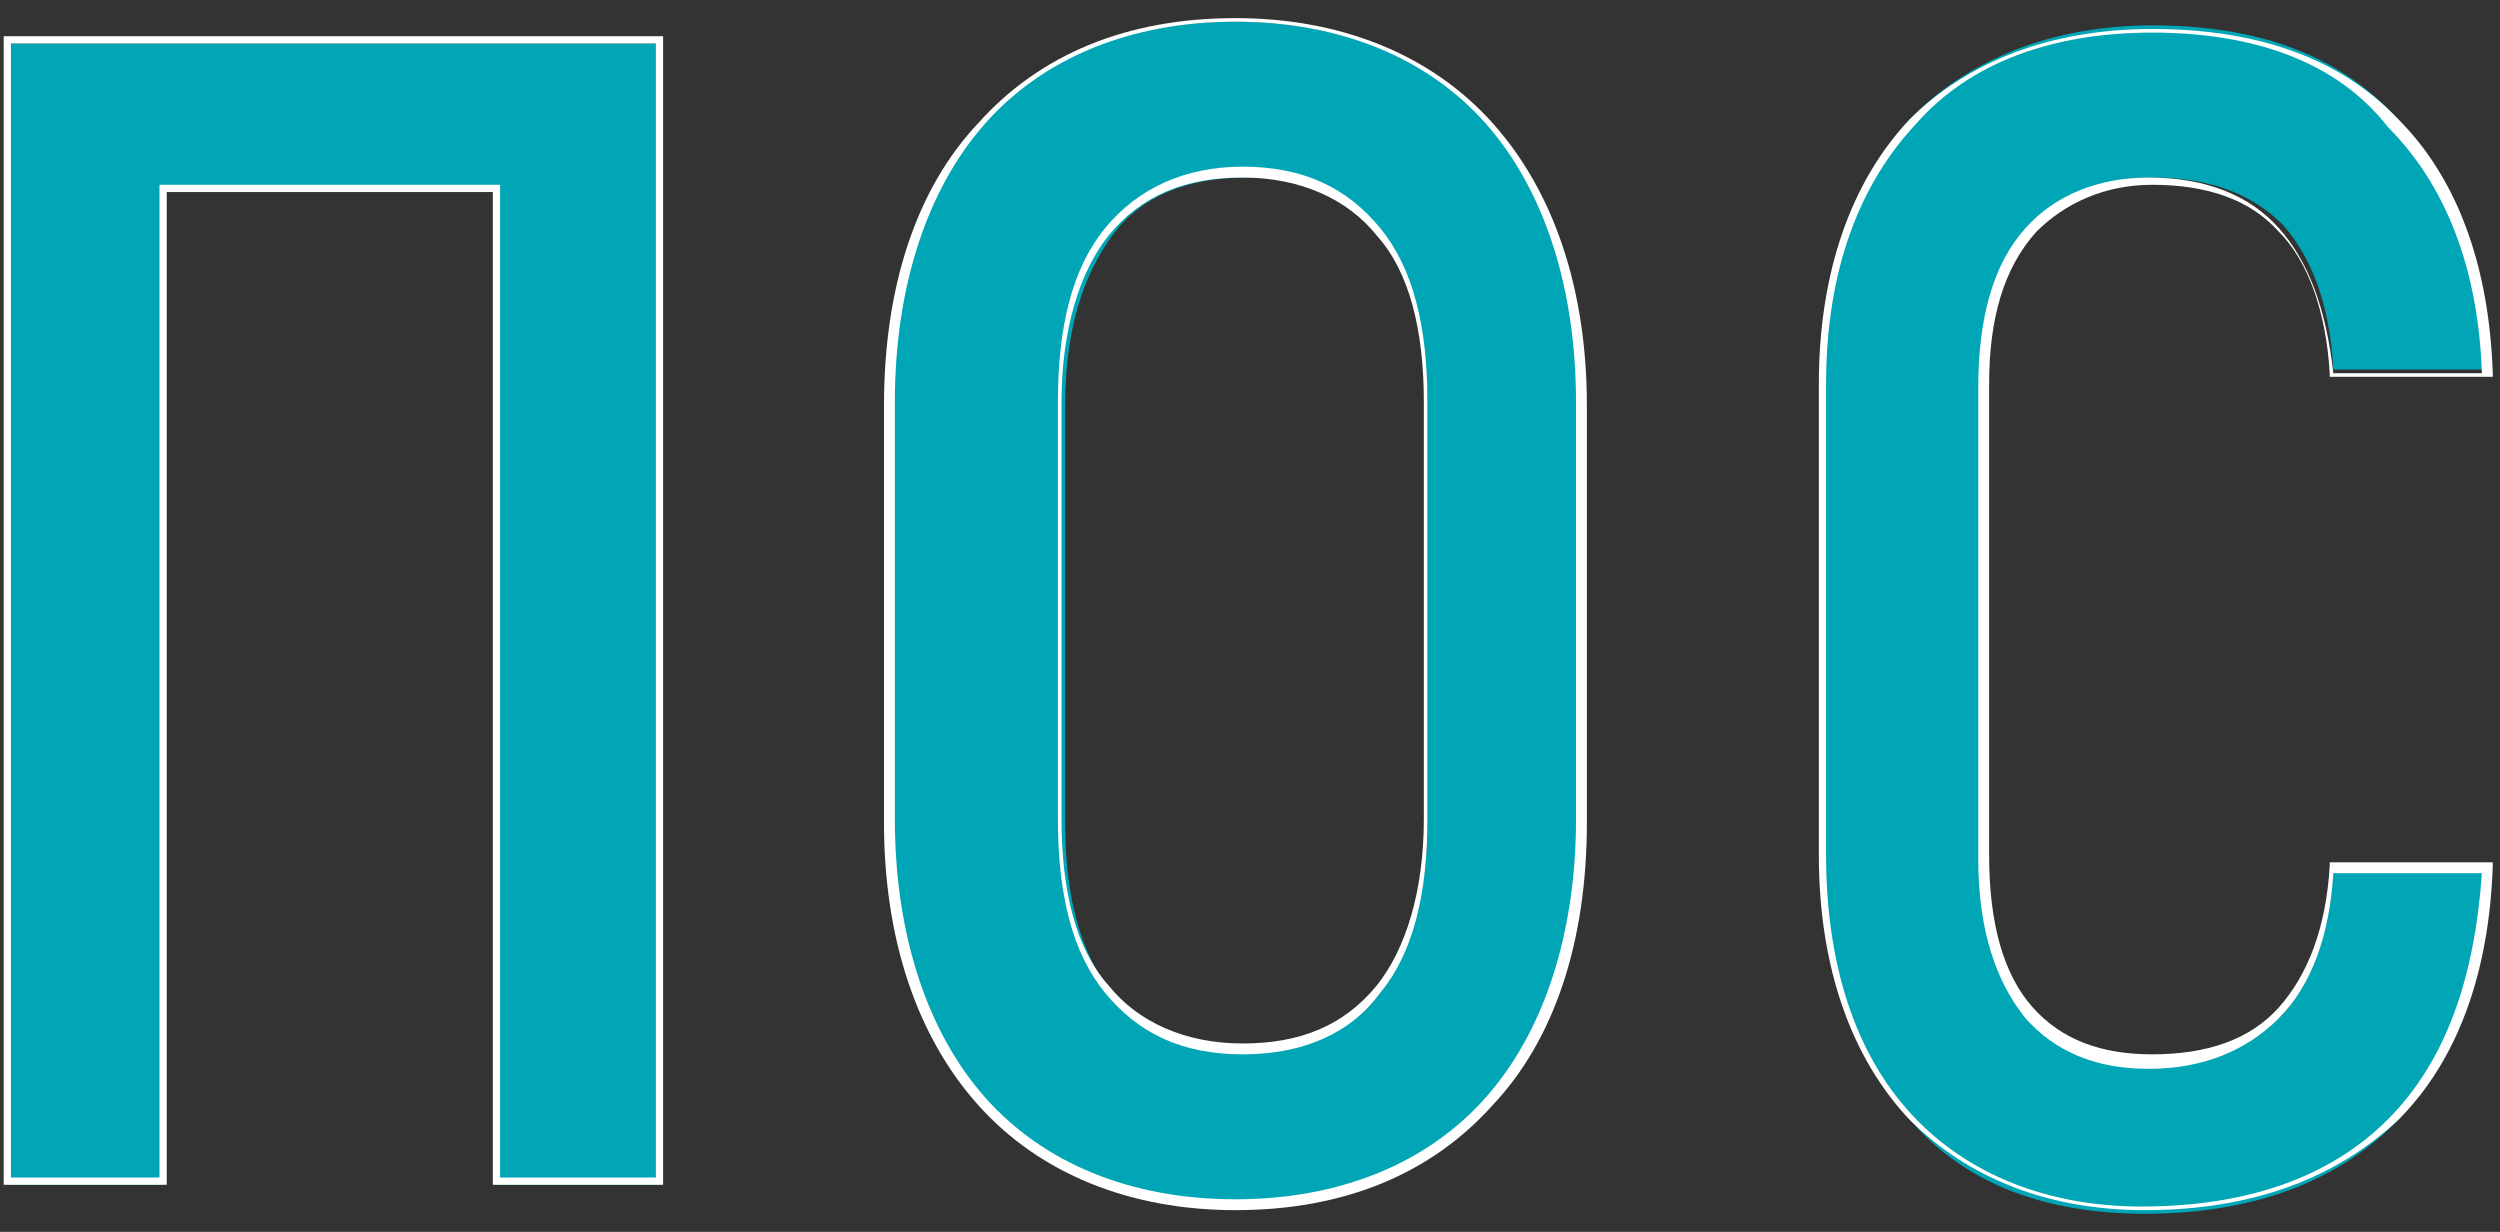
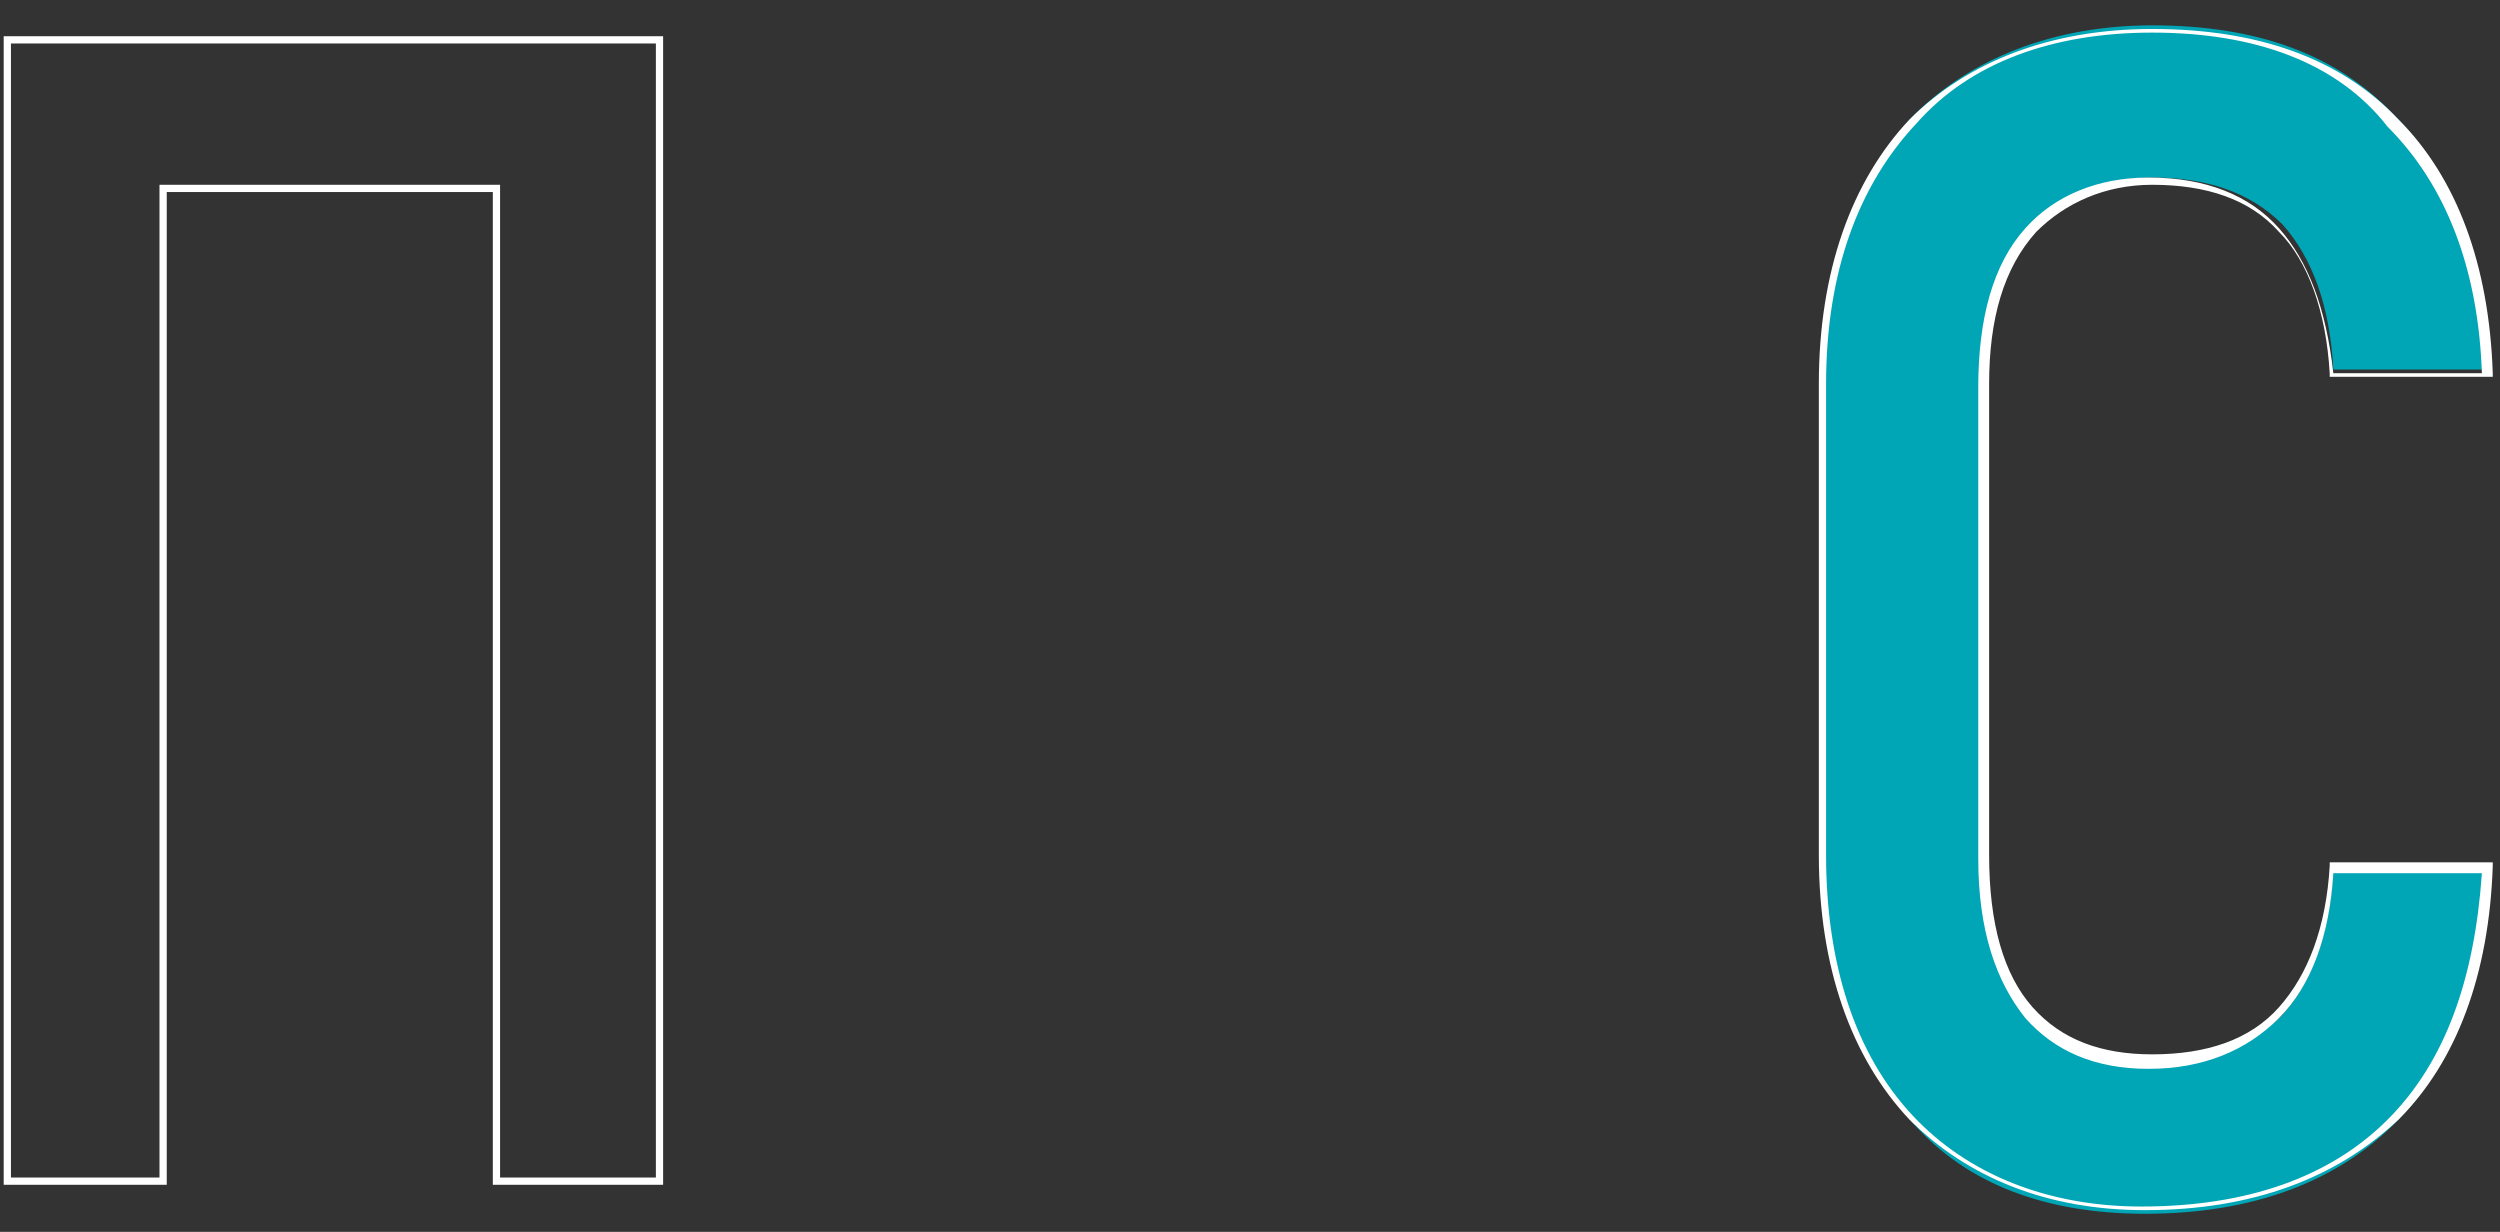
<svg xmlns="http://www.w3.org/2000/svg" width="69" height="34" viewBox="0 0 69 34" fill="none">
  <rect x="0" y="0" width="69" height="34" fill="#333333" stroke="none" />
-   <path d="M4.503 5.4V32.7H0.203V1.2H18.203V32.7H18.103H13.703V5.4V5.3H13.603H4.603H4.503V5.4V5.4Z" fill="#00A6B5" />
  <path d="M18.302 32.7H13.602V5.3H4.602V32.7H0.102V1H18.302V32.7ZM13.802 32.5H18.102V1.2H0.302V32.5H4.402V5.1H13.802V32.5Z" fill="white" />
-   <path d="M24.598 22.7V11.2C24.598 7.9 25.498 5.3 27.098 3.4C28.698 1.6 31.098 0.6 34.098 0.6C37.098 0.6 39.398 1.6 41.098 3.4C42.698 5.2 43.598 7.9 43.598 11.2V22.7C43.598 26 42.698 28.6 41.098 30.5C39.498 32.3 37.098 33.3 34.098 33.3C31.098 33.3 28.798 32.3 27.098 30.5C25.498 28.6 24.598 26 24.598 22.7ZM39.398 22.7V11.2C39.398 9.2 38.998 7.6 38.098 6.5C37.198 5.4 35.998 4.9 34.398 4.9C32.798 4.9 31.498 5.4 30.698 6.5C29.898 7.6 29.398 9.1 29.398 11.2V22.7C29.398 24.7 29.798 26.3 30.698 27.4C31.598 28.5 32.798 29 34.398 29C35.998 29 37.298 28.5 38.098 27.4C38.898 26.3 39.398 24.7 39.398 22.7Z" fill="#00A6B5" />
-   <path d="M34.098 33.4C31.198 33.4 28.698 32.4 26.998 30.5C25.298 28.6 24.398 25.9 24.398 22.7V11.2C24.398 7.9 25.298 5.2 26.998 3.4C28.698 1.5 31.098 0.5 34.098 0.5C36.998 0.5 39.498 1.5 41.199 3.4C42.898 5.3 43.798 8 43.798 11.2V22.7C43.798 26 42.898 28.7 41.199 30.5C39.498 32.4 37.098 33.4 34.098 33.4ZM34.098 0.6C31.198 0.6 28.799 1.6 27.198 3.4C25.599 5.2 24.698 7.9 24.698 11.1V22.6C24.698 25.8 25.599 28.5 27.198 30.3C28.799 32.1 31.198 33.1 34.098 33.1C36.998 33.1 39.398 32.1 40.998 30.3C42.598 28.5 43.498 25.8 43.498 22.6V11.1C43.498 7.9 42.598 5.2 40.998 3.4C39.398 1.6 36.998 0.6 34.098 0.6ZM34.298 29.1C32.598 29.1 31.398 28.5 30.498 27.4C29.598 26.3 29.198 24.7 29.198 22.6V11.1C29.198 9 29.598 7.4 30.498 6.3C31.398 5.2 32.698 4.6 34.298 4.6C35.998 4.6 37.198 5.2 38.098 6.3C38.998 7.4 39.398 9 39.398 11.1V22.6C39.398 24.7 38.998 26.3 38.098 27.4C37.298 28.5 35.998 29.1 34.298 29.1ZM34.298 4.9C32.698 4.9 31.498 5.4 30.598 6.5C29.798 7.5 29.298 9.1 29.298 11.1V22.6C29.298 24.6 29.698 26.2 30.598 27.2C31.398 28.2 32.698 28.8 34.298 28.8C35.898 28.8 37.098 28.3 37.998 27.2C38.798 26.2 39.298 24.6 39.298 22.6V11.1C39.298 9.1 38.898 7.5 37.998 6.5C37.198 5.5 35.898 4.9 34.298 4.9Z" fill="white" />
  <path d="M50.301 23.5V10.5C50.301 7.3 51.202 4.9 52.801 3.2C54.401 1.6 56.702 0.7 59.401 0.7C62.301 0.7 64.501 1.5 66.102 3.2C67.701 4.8 68.602 7.1 68.701 10.2H64.401C64.302 8.4 63.801 7.1 63.002 6.2C62.102 5.3 60.901 4.9 59.401 4.9C58.102 4.9 56.901 5.3 56.102 6.3C55.301 7.2 54.801 8.7 54.801 10.6V23.6C54.801 25.5 55.202 27 56.002 27.9C56.801 28.8 58.002 29.3 59.401 29.3C60.901 29.3 62.102 28.9 63.002 28C63.801 27.1 64.302 25.8 64.401 24H68.701C68.602 27 67.701 29.4 66.102 31C64.501 32.6 62.202 33.5 59.202 33.5C56.502 33.5 54.301 32.7 52.801 31C51.202 29.2 50.301 26.7 50.301 23.5Z" fill="#00A6B5" />
  <path d="M59.2 33.4C56.5 33.4 54.3 32.5 52.7 30.9C51.1 29.2 50.2 26.7 50.2 23.6V10.6C50.2 7.5 51.1 5 52.7 3.3C54.3 1.7 56.6 0.8 59.4 0.8C62.3 0.8 64.6 1.6 66.2 3.3C67.8 4.9 68.7 7.3 68.8 10.3V10.4H64.3V10.3C64.2 8.6 63.7 7.2 62.9 6.4C62.1 5.5 60.9 5.1 59.4 5.1C58.1 5.1 57 5.6 56.2 6.4C55.3 7.4 54.9 8.8 54.9 10.6V23.6C54.9 25.5 55.3 26.9 56.1 27.8C56.9 28.7 58 29.1 59.4 29.1C60.9 29.1 62.1 28.7 62.9 27.8C63.7 26.9 64.2 25.6 64.3 23.9V23.8H68.8V23.9C68.7 26.9 67.8 29.3 66.2 30.9C64.5 32.5 62.2 33.4 59.2 33.4ZM59.4 0.9C56.7 0.9 54.4 1.7 52.9 3.4C51.3 5.1 50.4 7.5 50.4 10.6V23.6C50.4 26.6 51.2 29.1 52.8 30.8C54.3 32.4 56.5 33.3 59.1 33.3C62 33.3 64.3 32.5 65.9 30.9C67.5 29.3 68.3 27 68.5 24.1H64.4C64.3 25.8 63.8 27.2 62.9 28.1C62 29 60.8 29.5 59.3 29.5C57.8 29.5 56.7 29 55.9 28.1C55.1 27.1 54.6 25.7 54.6 23.7V10.7C54.6 8.8 55 7.3 55.9 6.3C56.7 5.4 57.9 4.9 59.3 4.9C60.9 4.9 62.1 5.4 62.9 6.3C63.7 7.2 64.2 8.5 64.4 10.3H68.5C68.4 7.4 67.5 5.1 65.9 3.5C64.5 1.7 62.2 0.9 59.4 0.9Z" fill="white" />
</svg>